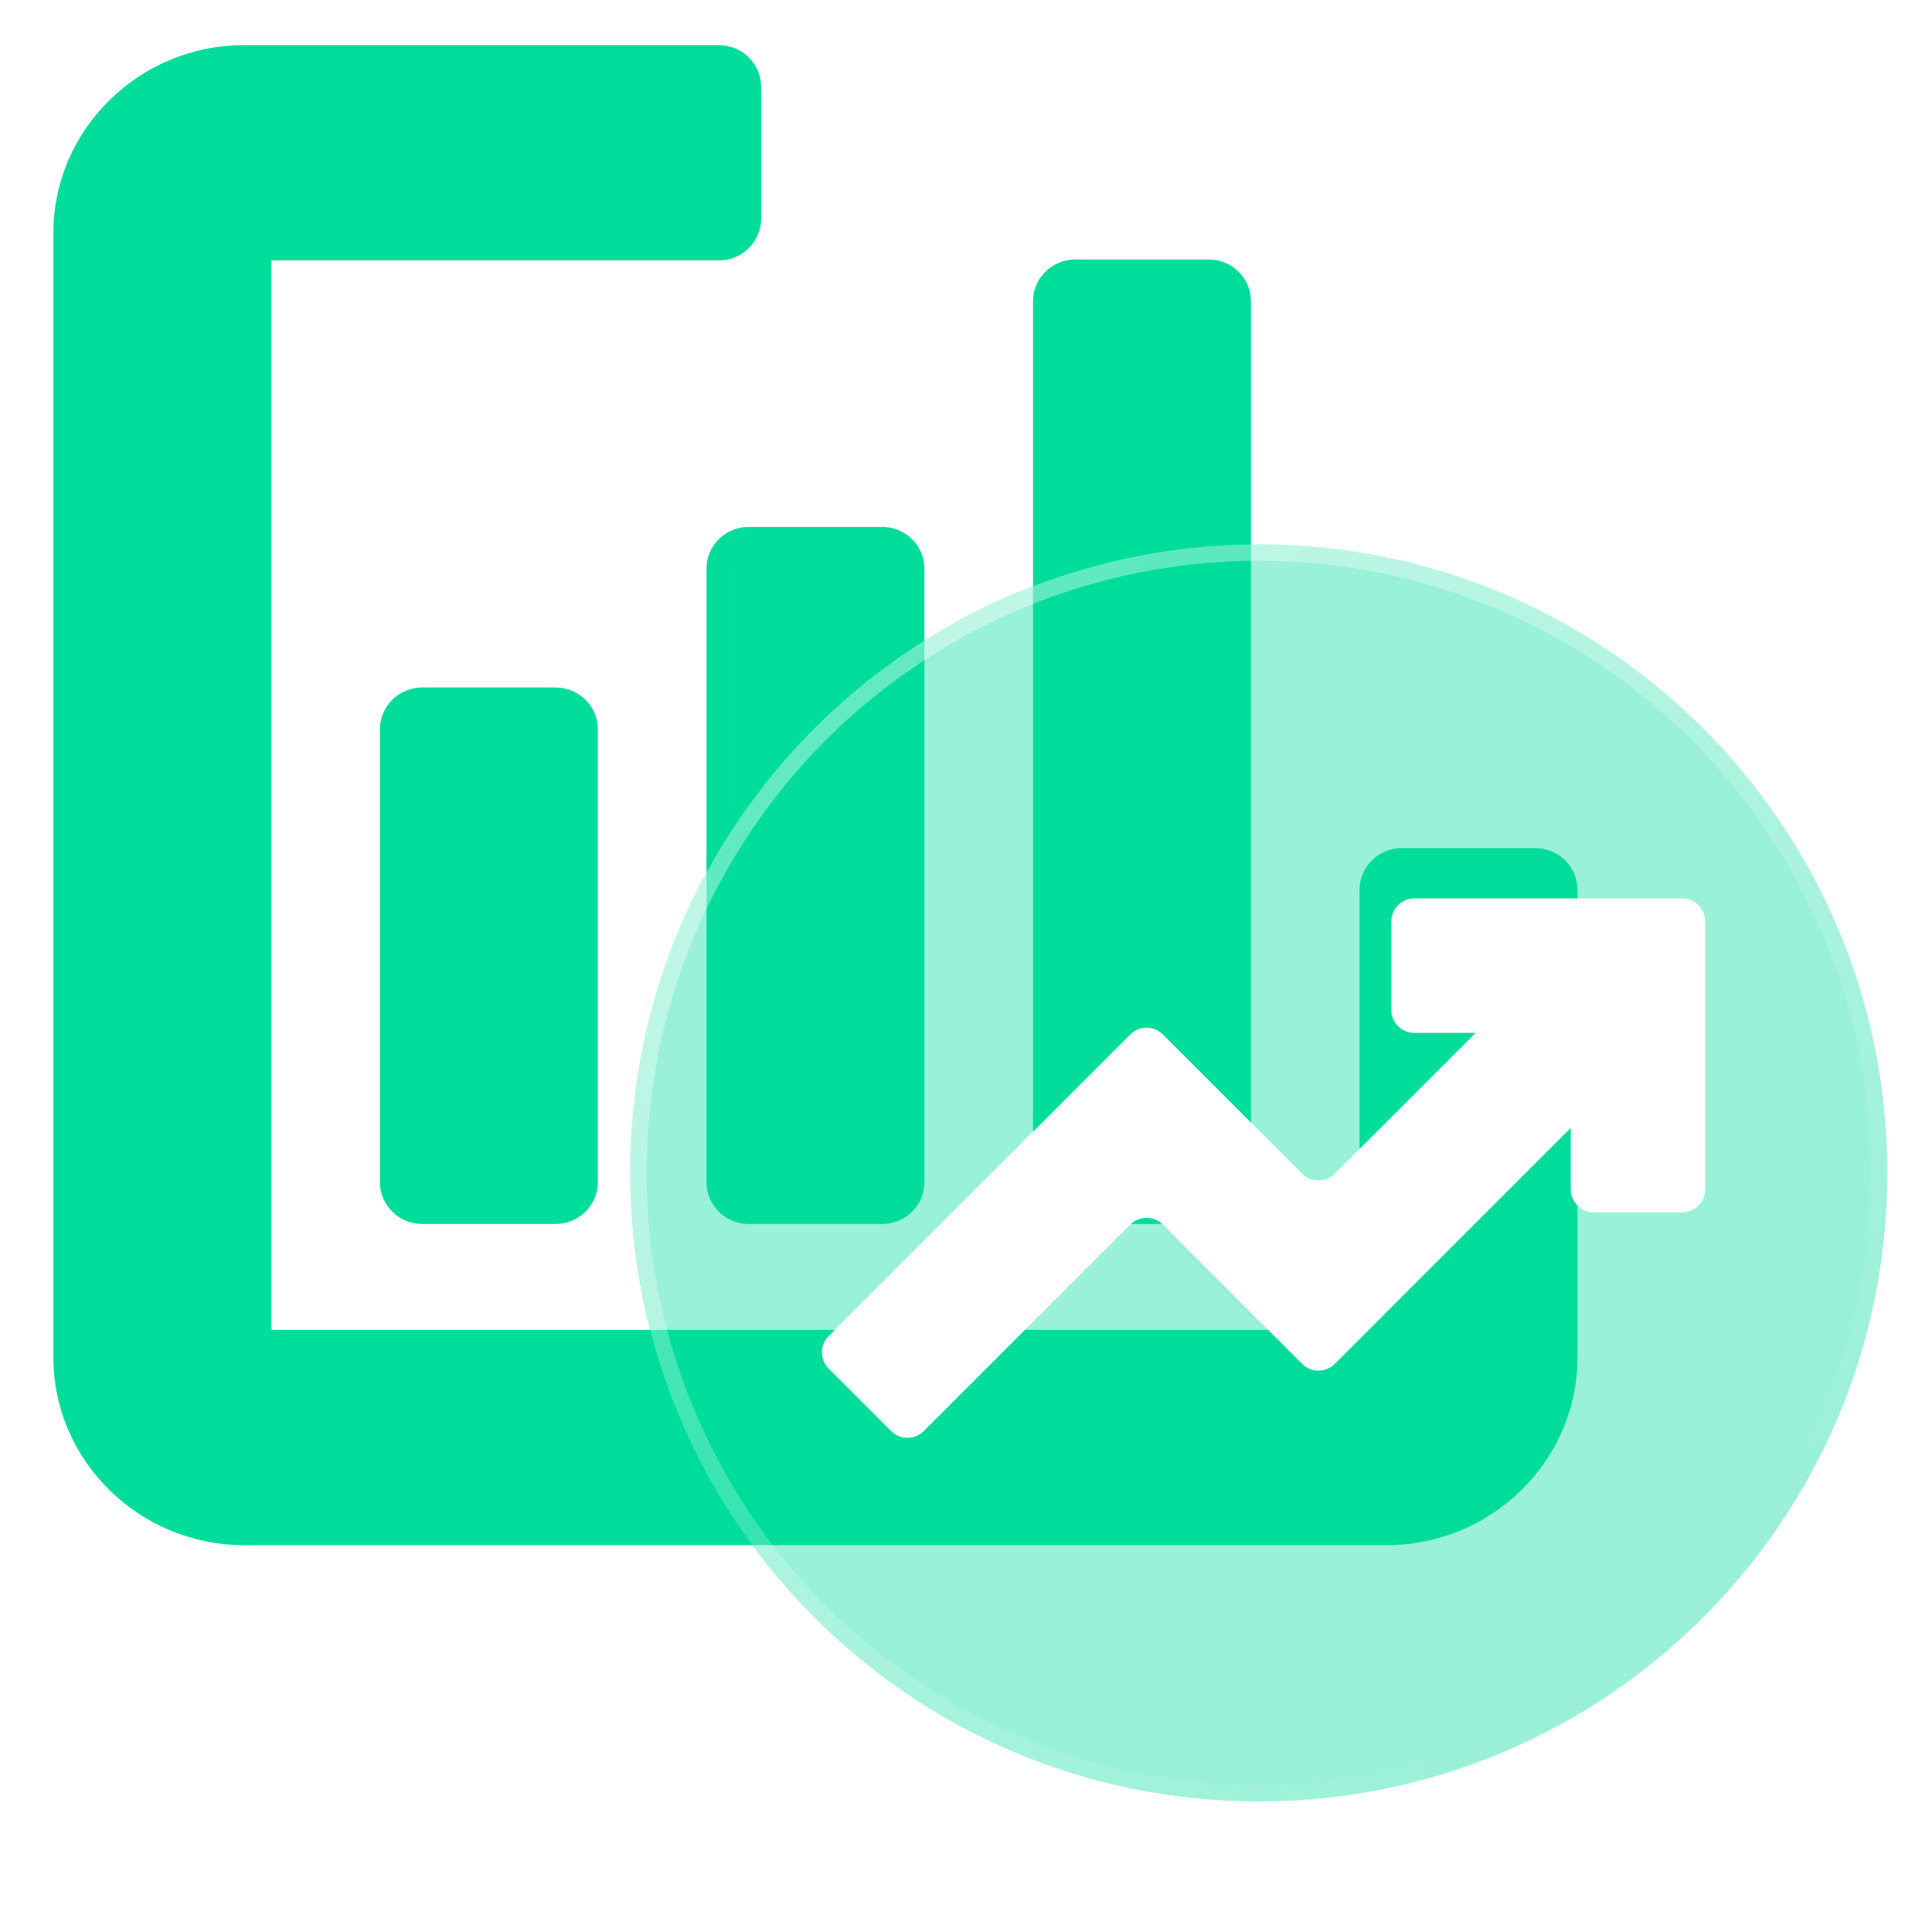
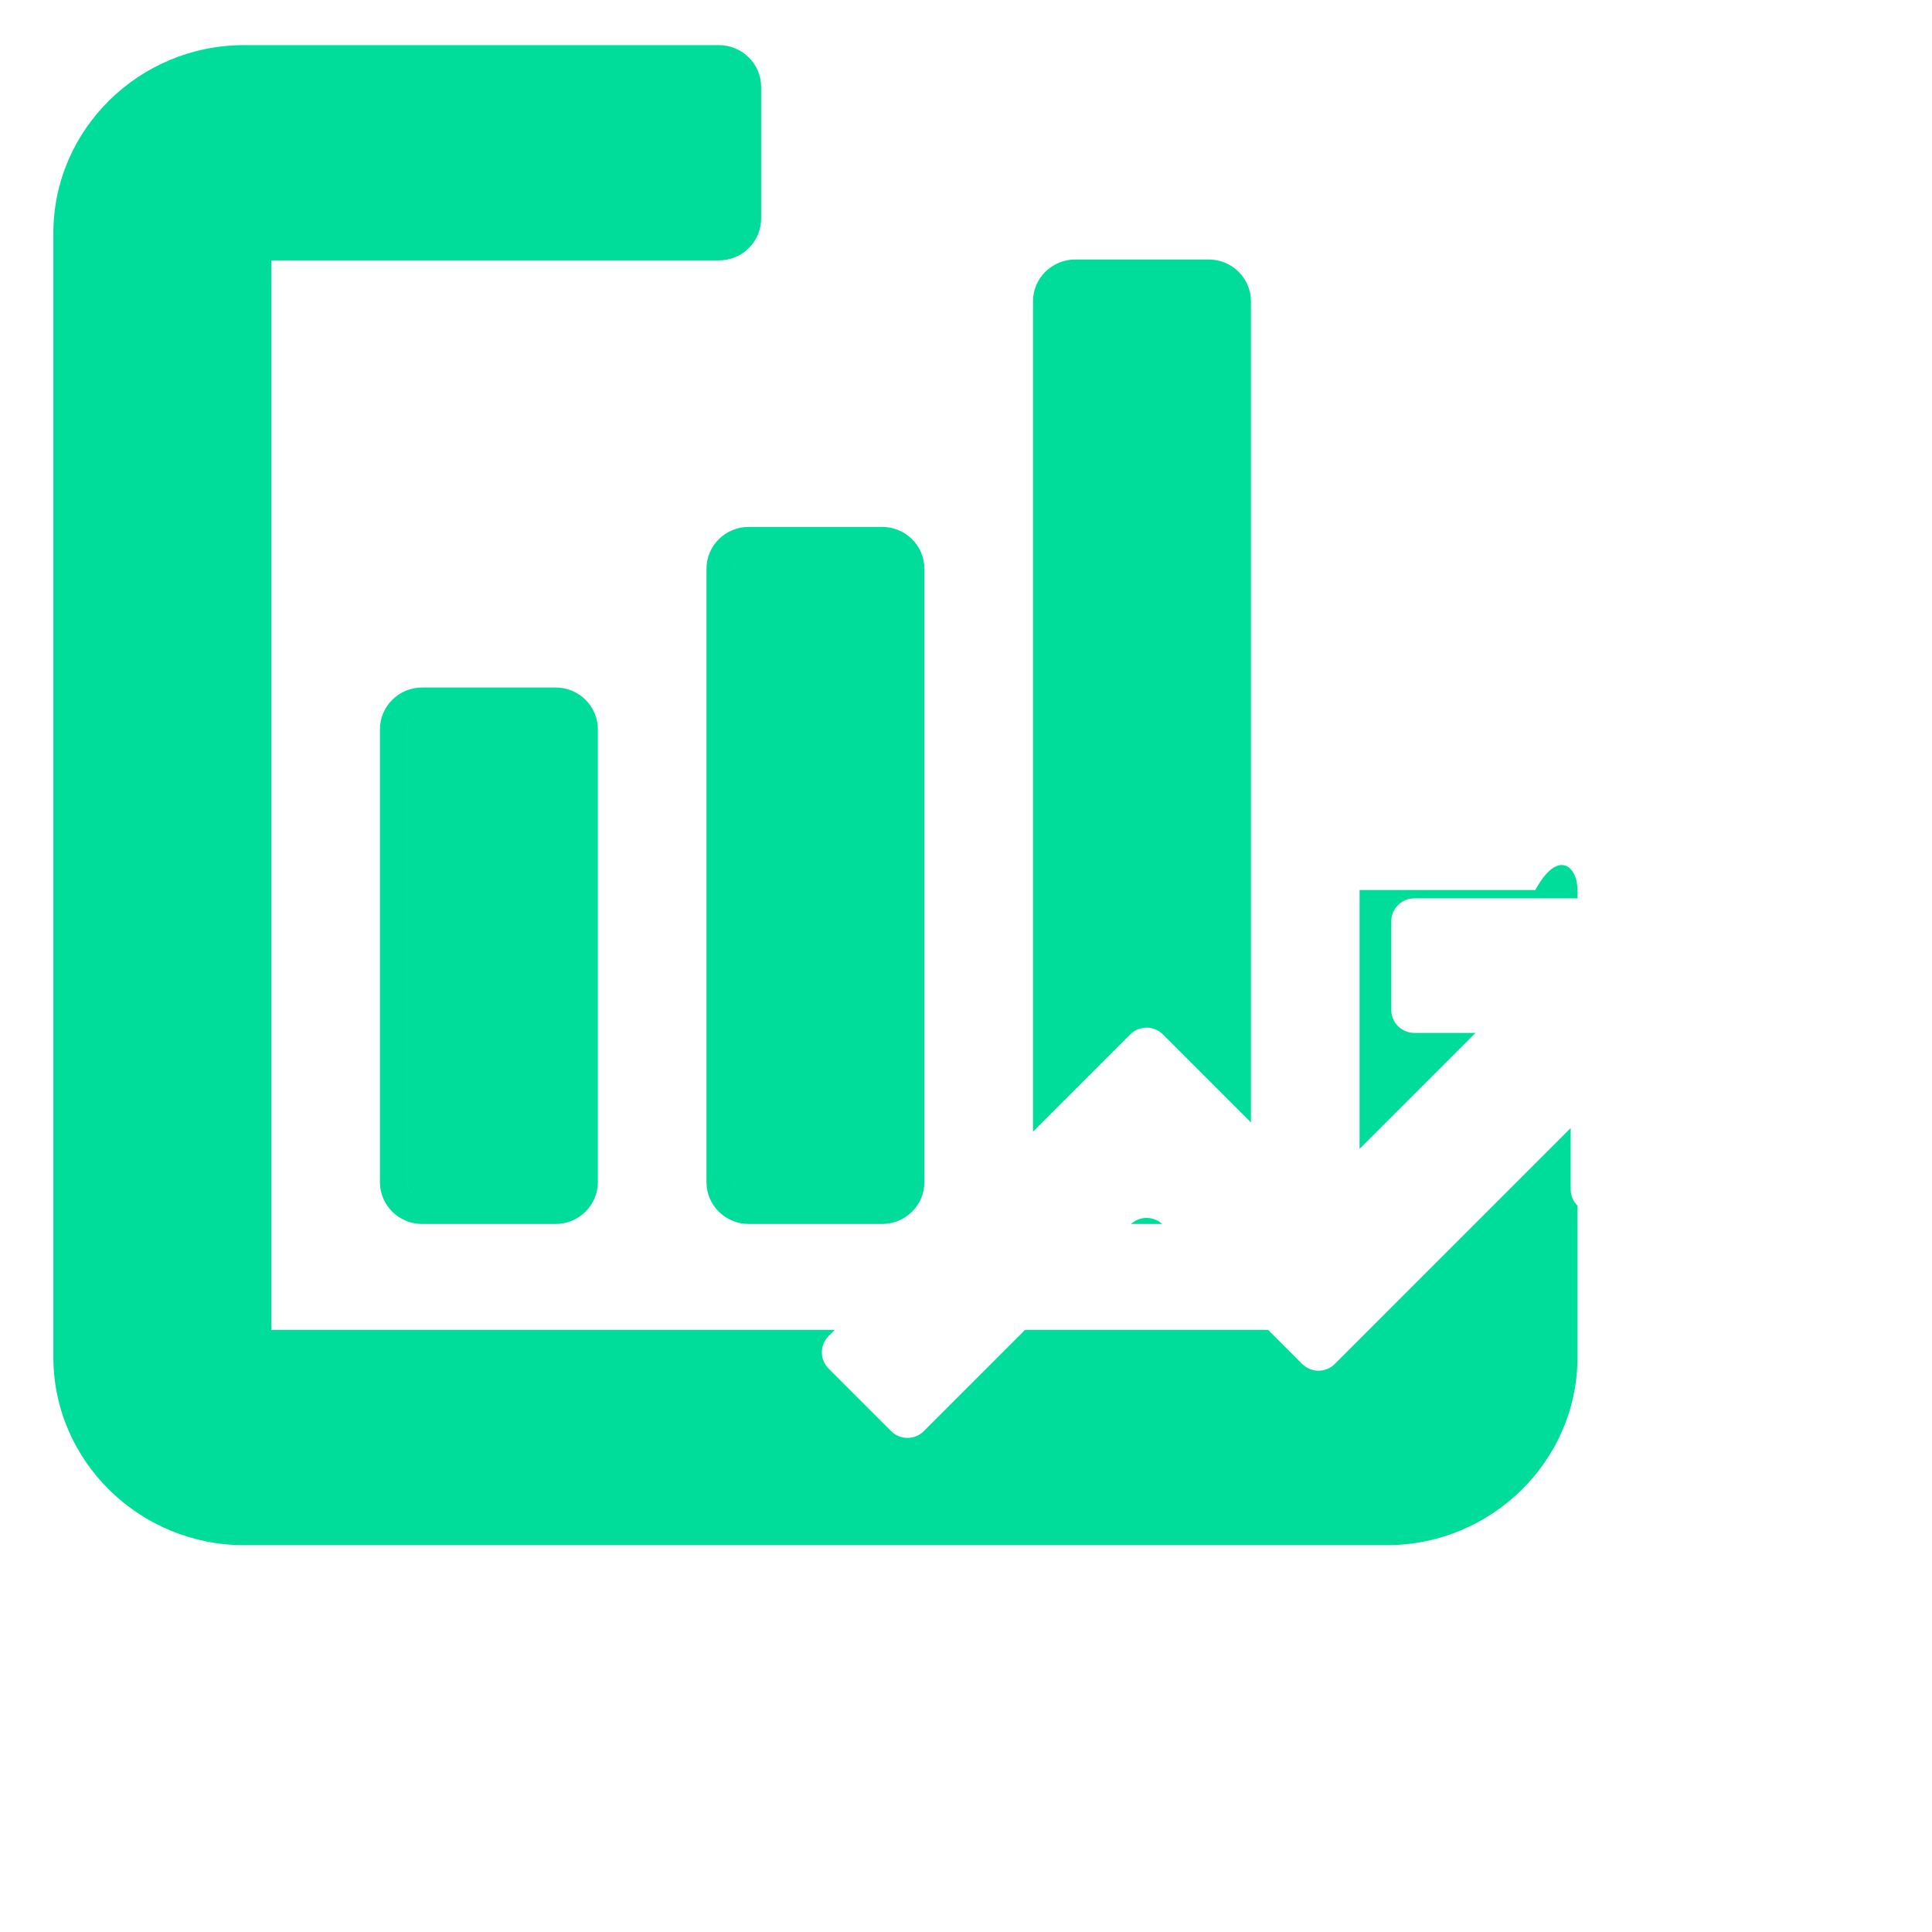
<svg xmlns="http://www.w3.org/2000/svg" width="94" height="94" viewBox="0 0 94 94" fill="none">
-   <path fill-rule="evenodd" clip-rule="evenodd" d="M66.148 55.898V43.303C66.148 42.157 67.087 41.264 68.199 41.264H74.7C75.812 41.264 76.751 42.157 76.751 43.303V43.708L68.812 43.708C68.192 43.708 67.69 44.211 67.69 44.831L67.69 49.133C67.69 49.753 68.192 50.255 68.812 50.255L71.791 50.255L67.478 54.568V43.303C67.478 42.954 67.735 42.664 68.072 42.605C67.734 42.664 67.478 42.954 67.478 43.303V54.568L66.148 55.898ZM60.863 54.611V14.665C60.863 13.518 59.924 12.625 58.812 12.625H52.311C51.199 12.625 50.26 13.518 50.26 14.665V55.058L51.59 53.729V14.665C51.59 14.315 51.847 14.024 52.186 13.966C51.848 14.024 51.59 14.315 51.59 14.665V53.728L54.992 50.327C55.43 49.888 56.141 49.888 56.579 50.327L60.863 54.611ZM56.543 59.551C56.115 59.159 55.456 59.159 55.028 59.551H56.543ZM49.872 64.705H61.699L63.356 66.362C63.794 66.8 64.505 66.8 64.943 66.362L67.478 63.827V65.325C67.478 65.681 67.212 65.976 66.864 66.027C67.212 65.976 67.478 65.681 67.478 65.325V63.826L76.42 54.884V57.863C76.42 58.174 76.547 58.456 76.751 58.659V66.035C76.751 71.087 72.56 75.178 67.478 75.178H11.87C6.788 75.178 2.597 71.087 2.597 66.035V11.339C2.597 6.287 6.788 2.196 11.87 2.196H34.981C36.093 2.196 37.032 3.088 37.032 4.235V10.63C37.032 11.776 36.093 12.669 34.981 12.669H13.2V64.705H40.614L40.316 65.002C39.878 65.441 39.878 66.151 40.316 66.59L43.358 69.632C43.797 70.07 44.507 70.07 44.946 69.632L49.872 64.705ZM42.925 59.551H36.424C35.312 59.551 34.373 58.658 34.373 57.511V27.676C34.373 26.529 35.312 25.637 36.424 25.637H42.925C44.036 25.637 44.976 26.529 44.976 27.676V57.511C44.976 58.658 44.036 59.551 42.925 59.551ZM29.088 35.49V57.511C29.088 58.658 28.149 59.551 27.037 59.551H20.536C19.424 59.551 18.485 58.658 18.485 57.511V35.49C18.485 34.343 19.424 33.45 20.536 33.45H27.037C28.149 33.45 29.088 34.343 29.088 35.49ZM11.871 73.848H67.478L67.478 73.848H11.87C7.501 73.848 3.927 70.332 3.927 66.035V11.339C3.927 7.222 7.208 3.822 11.325 3.544C7.208 3.822 3.927 7.222 3.927 11.339V66.035C3.927 70.332 7.502 73.848 11.871 73.848ZM12.592 11.339H34.981C34.993 11.339 35.006 11.339 35.018 11.338C35.005 11.339 34.993 11.339 34.981 11.339H12.592C12.58 11.339 12.569 11.339 12.557 11.34C12.569 11.339 12.581 11.339 12.592 11.339ZM36.424 58.221C36.025 58.221 35.702 57.903 35.702 57.511V27.676C35.702 27.328 35.958 27.038 36.295 26.978C35.958 27.038 35.703 27.328 35.703 27.676V57.511C35.703 57.903 36.026 58.221 36.424 58.221H42.925C42.937 58.221 42.95 58.221 42.962 58.22C42.949 58.221 42.937 58.221 42.925 58.221H36.424ZM27.058 58.221C27.063 58.221 27.069 58.22 27.074 58.22C27.062 58.221 27.049 58.221 27.037 58.221H20.536C20.138 58.221 19.815 57.903 19.815 57.511V35.49C19.815 35.142 20.07 34.852 20.406 34.791C20.07 34.852 19.814 35.141 19.814 35.49V57.511C19.814 57.903 20.137 58.221 20.536 58.221H27.037C27.044 58.221 27.051 58.221 27.058 58.221Z" fill="#00DD9B" />
+   <path fill-rule="evenodd" clip-rule="evenodd" d="M66.148 55.898V43.303H74.7C75.812 41.264 76.751 42.157 76.751 43.303V43.708L68.812 43.708C68.192 43.708 67.69 44.211 67.69 44.831L67.69 49.133C67.69 49.753 68.192 50.255 68.812 50.255L71.791 50.255L67.478 54.568V43.303C67.478 42.954 67.735 42.664 68.072 42.605C67.734 42.664 67.478 42.954 67.478 43.303V54.568L66.148 55.898ZM60.863 54.611V14.665C60.863 13.518 59.924 12.625 58.812 12.625H52.311C51.199 12.625 50.26 13.518 50.26 14.665V55.058L51.59 53.729V14.665C51.59 14.315 51.847 14.024 52.186 13.966C51.848 14.024 51.59 14.315 51.59 14.665V53.728L54.992 50.327C55.43 49.888 56.141 49.888 56.579 50.327L60.863 54.611ZM56.543 59.551C56.115 59.159 55.456 59.159 55.028 59.551H56.543ZM49.872 64.705H61.699L63.356 66.362C63.794 66.8 64.505 66.8 64.943 66.362L67.478 63.827V65.325C67.478 65.681 67.212 65.976 66.864 66.027C67.212 65.976 67.478 65.681 67.478 65.325V63.826L76.42 54.884V57.863C76.42 58.174 76.547 58.456 76.751 58.659V66.035C76.751 71.087 72.56 75.178 67.478 75.178H11.87C6.788 75.178 2.597 71.087 2.597 66.035V11.339C2.597 6.287 6.788 2.196 11.87 2.196H34.981C36.093 2.196 37.032 3.088 37.032 4.235V10.63C37.032 11.776 36.093 12.669 34.981 12.669H13.2V64.705H40.614L40.316 65.002C39.878 65.441 39.878 66.151 40.316 66.59L43.358 69.632C43.797 70.07 44.507 70.07 44.946 69.632L49.872 64.705ZM42.925 59.551H36.424C35.312 59.551 34.373 58.658 34.373 57.511V27.676C34.373 26.529 35.312 25.637 36.424 25.637H42.925C44.036 25.637 44.976 26.529 44.976 27.676V57.511C44.976 58.658 44.036 59.551 42.925 59.551ZM29.088 35.49V57.511C29.088 58.658 28.149 59.551 27.037 59.551H20.536C19.424 59.551 18.485 58.658 18.485 57.511V35.49C18.485 34.343 19.424 33.45 20.536 33.45H27.037C28.149 33.45 29.088 34.343 29.088 35.49ZM11.871 73.848H67.478L67.478 73.848H11.87C7.501 73.848 3.927 70.332 3.927 66.035V11.339C3.927 7.222 7.208 3.822 11.325 3.544C7.208 3.822 3.927 7.222 3.927 11.339V66.035C3.927 70.332 7.502 73.848 11.871 73.848ZM12.592 11.339H34.981C34.993 11.339 35.006 11.339 35.018 11.338C35.005 11.339 34.993 11.339 34.981 11.339H12.592C12.58 11.339 12.569 11.339 12.557 11.34C12.569 11.339 12.581 11.339 12.592 11.339ZM36.424 58.221C36.025 58.221 35.702 57.903 35.702 57.511V27.676C35.702 27.328 35.958 27.038 36.295 26.978C35.958 27.038 35.703 27.328 35.703 27.676V57.511C35.703 57.903 36.026 58.221 36.424 58.221H42.925C42.937 58.221 42.95 58.221 42.962 58.22C42.949 58.221 42.937 58.221 42.925 58.221H36.424ZM27.058 58.221C27.063 58.221 27.069 58.22 27.074 58.22C27.062 58.221 27.049 58.221 27.037 58.221H20.536C20.138 58.221 19.815 57.903 19.815 57.511V35.49C19.815 35.142 20.07 34.852 20.406 34.791C20.07 34.852 19.814 35.141 19.814 35.49V57.511C19.814 57.903 20.137 58.221 20.536 58.221H27.037C27.044 58.221 27.051 58.221 27.058 58.221Z" fill="#00DD9B" />
  <g filter="url(#filter0_b_109_4000)">
-     <path fill-rule="evenodd" clip-rule="evenodd" d="M61.243 87.648C78.133 87.648 91.825 73.957 91.825 57.067C91.825 40.178 78.133 26.486 61.243 26.486C44.354 26.486 30.662 40.178 30.662 57.067C30.662 73.957 44.354 87.648 61.243 87.648ZM68.81 43.709C68.19 43.709 67.688 44.211 67.688 44.831L67.688 49.133C67.688 49.753 68.19 50.256 68.81 50.256L71.789 50.256L64.941 57.104C64.503 57.542 63.792 57.542 63.354 57.104L56.578 50.327C56.139 49.889 55.429 49.889 54.99 50.327L40.315 65.003C39.876 65.441 39.876 66.152 40.315 66.59L43.357 69.632C43.795 70.071 44.506 70.071 44.944 69.632L54.99 59.586C55.429 59.148 56.139 59.148 56.578 59.586L63.354 66.362C63.792 66.801 64.503 66.801 64.941 66.362L76.418 54.885V57.864C76.418 58.484 76.921 58.986 77.541 58.986H81.843C82.463 58.986 82.965 58.484 82.965 57.864V44.831C82.965 44.211 82.463 43.709 81.843 43.709L68.81 43.709Z" fill="#00DD9B" fill-opacity="0.4" />
-   </g>
-   <circle cx="61.245" cy="57.068" r="30.182" stroke="url(#paint0_linear_109_4000)" stroke-width="0.798" />
+     </g>
  <defs>
    <filter id="filter0_b_109_4000" x="21.041" y="16.864" width="80.406" height="80.406" filterUnits="userSpaceOnUse" color-interpolation-filters="sRGB">
      <feFlood flood-opacity="0" result="BackgroundImageFix" />
      <feGaussianBlur in="BackgroundImageFix" stdDeviation="4.811" />
      <feComposite in2="SourceAlpha" operator="in" result="effect1_backgroundBlur_109_4000" />
      <feBlend mode="normal" in="SourceGraphic" in2="effect1_backgroundBlur_109_4000" result="shape" />
    </filter>
    <linearGradient id="paint0_linear_109_4000" x1="40.89" y1="32.962" x2="81.317" y2="81.354" gradientUnits="userSpaceOnUse">
      <stop stop-color="white" stop-opacity="0.4" />
      <stop offset="1" stop-color="white" stop-opacity="0" />
    </linearGradient>
  </defs>
</svg>